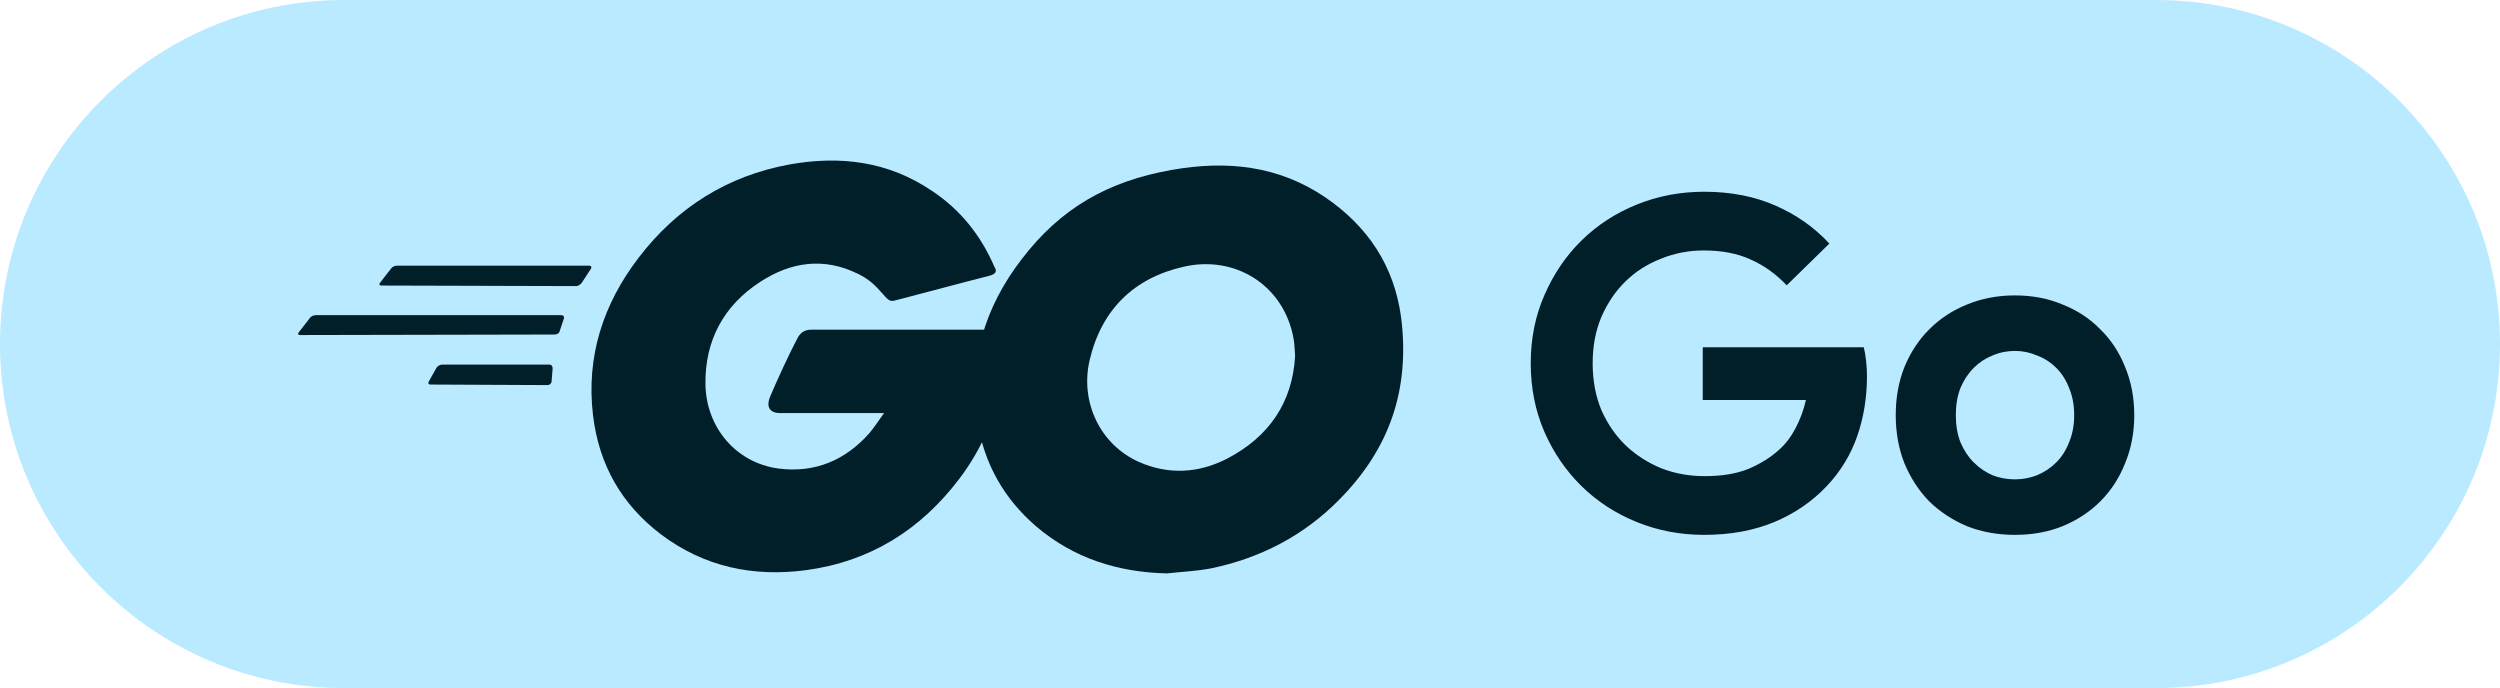
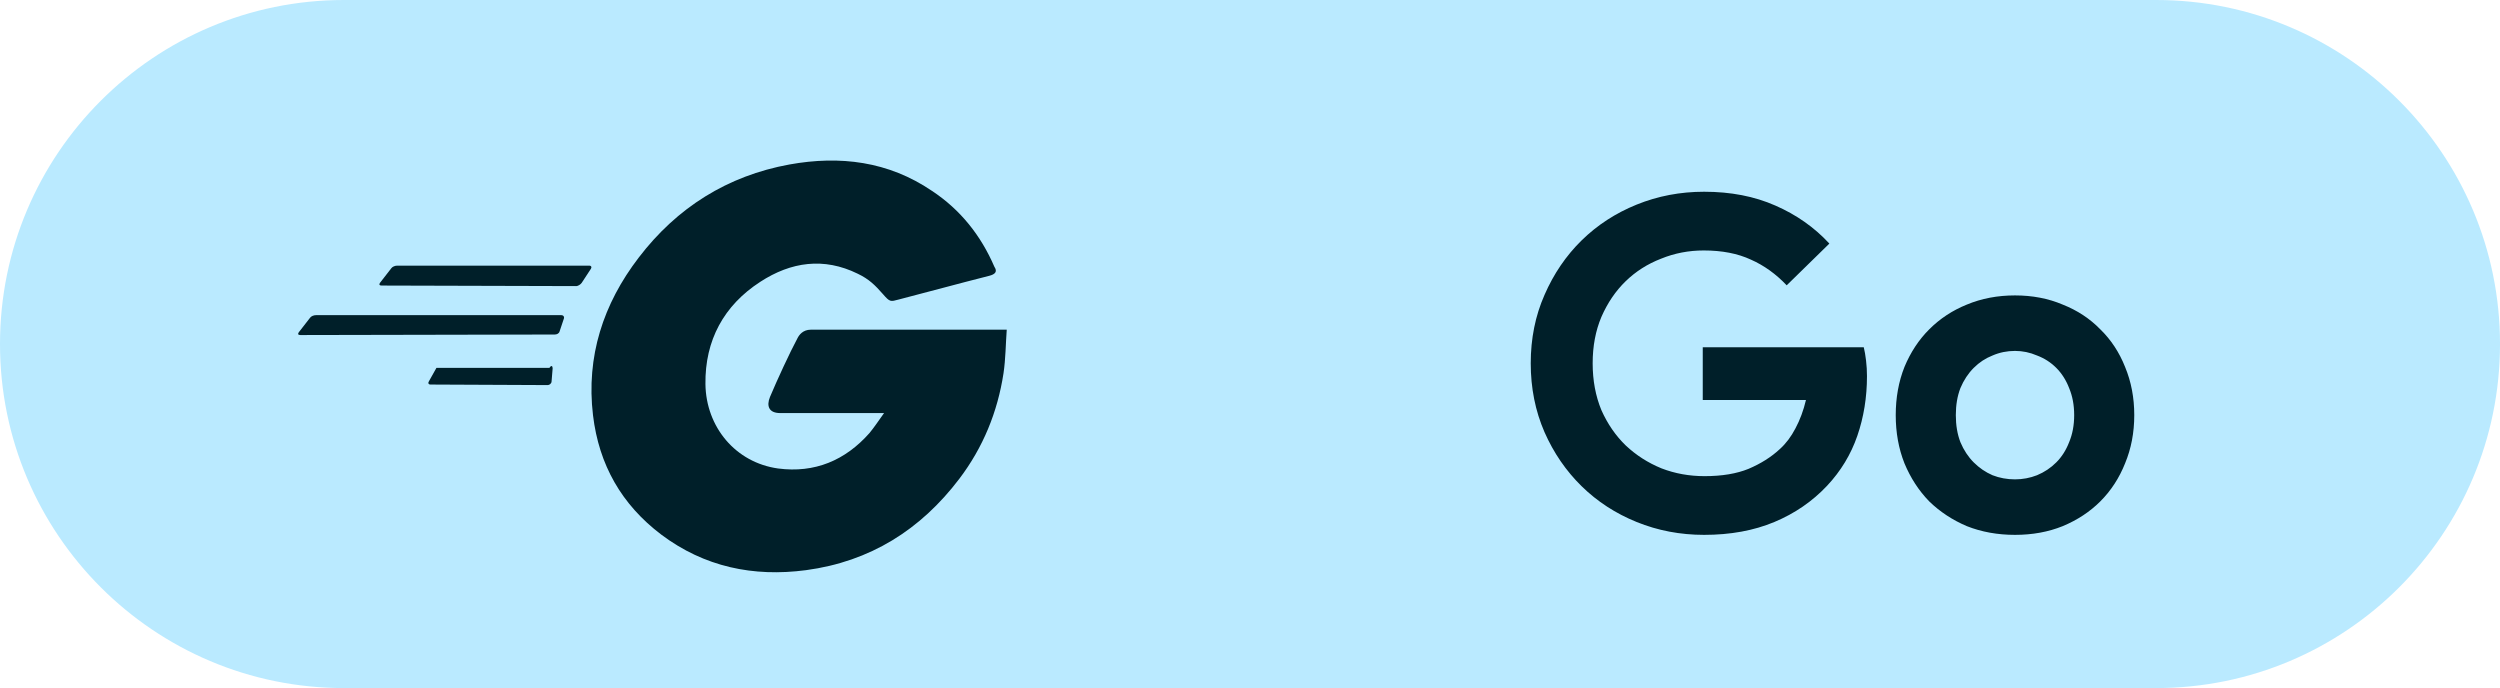
<svg xmlns="http://www.w3.org/2000/svg" width="109" height="30" viewBox="0 0 109 30" fill="none">
  <path d="M0 15C0 6.716 6.716 0 15 0H94C102.284 0 109 6.716 109 15C109 23.284 102.284 30 94 30H15C6.716 30 0 23.284 0 15Z" fill="#BAEAFF" />
  <path d="M74.24 15.14H81.26C81.3 15.3 81.333 15.493 81.36 15.72C81.387 15.947 81.4 16.173 81.4 16.4C81.4 17.32 81.26 18.187 80.98 19C80.7 19.813 80.26 20.54 79.66 21.18C79.02 21.86 78.253 22.387 77.36 22.76C76.467 23.133 75.447 23.32 74.3 23.32C73.26 23.32 72.28 23.133 71.36 22.76C70.44 22.387 69.64 21.867 68.96 21.2C68.28 20.533 67.74 19.747 67.34 18.84C66.94 17.92 66.74 16.92 66.74 15.84C66.74 14.76 66.94 13.767 67.34 12.86C67.74 11.94 68.28 11.147 68.96 10.48C69.64 9.813 70.44 9.293 71.36 8.92C72.28 8.547 73.26 8.36 74.3 8.36C75.46 8.36 76.493 8.56 77.4 8.96C78.32 9.36 79.107 9.913 79.76 10.62L77.9 12.44C77.433 11.947 76.913 11.573 76.34 11.32C75.767 11.053 75.08 10.92 74.28 10.92C73.627 10.92 73.007 11.04 72.42 11.28C71.833 11.507 71.32 11.833 70.88 12.26C70.44 12.687 70.087 13.207 69.82 13.82C69.567 14.42 69.44 15.093 69.44 15.84C69.44 16.587 69.567 17.267 69.82 17.88C70.087 18.48 70.44 18.993 70.88 19.42C71.333 19.847 71.853 20.18 72.44 20.42C73.027 20.647 73.653 20.76 74.32 20.76C75.08 20.76 75.72 20.653 76.24 20.44C76.773 20.213 77.227 19.927 77.6 19.58C77.867 19.34 78.093 19.04 78.28 18.68C78.48 18.307 78.633 17.893 78.74 17.44H74.24V15.14ZM87.854 12.88C88.614 12.88 89.307 13.013 89.934 13.28C90.574 13.533 91.12 13.893 91.574 14.36C92.04 14.813 92.4 15.36 92.654 16C92.92 16.64 93.054 17.34 93.054 18.1C93.054 18.86 92.92 19.56 92.654 20.2C92.4 20.84 92.04 21.393 91.574 21.86C91.12 22.313 90.574 22.673 89.934 22.94C89.307 23.193 88.614 23.32 87.854 23.32C87.094 23.32 86.394 23.193 85.754 22.94C85.127 22.673 84.58 22.313 84.114 21.86C83.66 21.393 83.3 20.84 83.034 20.2C82.78 19.56 82.654 18.86 82.654 18.1C82.654 17.34 82.78 16.64 83.034 16C83.3 15.36 83.66 14.813 84.114 14.36C84.58 13.893 85.127 13.533 85.754 13.28C86.394 13.013 87.094 12.88 87.854 12.88ZM87.854 20.9C88.187 20.9 88.507 20.84 88.814 20.72C89.134 20.587 89.414 20.4 89.654 20.16C89.894 19.92 90.08 19.627 90.214 19.28C90.36 18.933 90.434 18.54 90.434 18.1C90.434 17.66 90.36 17.267 90.214 16.92C90.08 16.573 89.894 16.28 89.654 16.04C89.414 15.8 89.134 15.62 88.814 15.5C88.507 15.367 88.187 15.3 87.854 15.3C87.507 15.3 87.18 15.367 86.874 15.5C86.567 15.62 86.294 15.8 86.054 16.04C85.814 16.28 85.62 16.573 85.474 16.92C85.34 17.267 85.274 17.66 85.274 18.1C85.274 18.54 85.34 18.933 85.474 19.28C85.62 19.627 85.814 19.92 86.054 20.16C86.294 20.4 86.567 20.587 86.874 20.72C87.18 20.84 87.507 20.9 87.854 20.9Z" fill="#001F29" />
  <path d="M16.636 12.45C16.542 12.45 16.519 12.403 16.566 12.333L17.058 11.7C17.105 11.629 17.222 11.582 17.316 11.582H25.691C25.784 11.582 25.808 11.653 25.761 11.723L25.362 12.333C25.315 12.403 25.198 12.474 25.128 12.474L16.636 12.45Z" fill="#001F29" />
  <path d="M13.094 14.608C13 14.608 12.976 14.562 13.024 14.491L13.516 13.858C13.563 13.787 13.68 13.741 13.774 13.741H24.471C24.565 13.741 24.611 13.811 24.588 13.881L24.4 14.444C24.377 14.538 24.283 14.585 24.189 14.585L13.094 14.608Z" fill="#001F29" />
-   <path d="M18.771 16.766C18.677 16.766 18.653 16.696 18.7 16.626L19.029 16.039C19.076 15.969 19.169 15.898 19.263 15.898H23.955C24.049 15.898 24.095 15.969 24.095 16.063L24.049 16.626C24.049 16.72 23.955 16.79 23.884 16.79L18.771 16.766Z" fill="#001F29" />
+   <path d="M18.771 16.766C18.677 16.766 18.653 16.696 18.7 16.626L19.029 16.039H23.955C24.049 15.898 24.095 15.969 24.095 16.063L24.049 16.626C24.049 16.72 23.955 16.79 23.884 16.79L18.771 16.766Z" fill="#001F29" />
  <path d="M43.12 12.028C41.642 12.403 40.633 12.685 39.179 13.06C38.827 13.154 38.803 13.177 38.498 12.825C38.147 12.427 37.889 12.169 37.396 11.934C35.918 11.207 34.487 11.418 33.15 12.286C31.555 13.318 30.734 14.843 30.757 16.743C30.781 18.619 32.071 20.168 33.924 20.426C35.519 20.637 36.856 20.074 37.912 18.878C38.123 18.619 38.311 18.338 38.545 18.01C37.701 18.01 36.645 18.01 34.018 18.01C33.525 18.01 33.408 17.705 33.572 17.306C33.877 16.579 34.44 15.359 34.769 14.749C34.839 14.608 35.003 14.374 35.355 14.374C36.551 14.374 40.961 14.374 43.894 14.374C43.847 15.007 43.847 15.64 43.753 16.274C43.495 17.963 42.861 19.511 41.829 20.872C40.14 23.1 37.935 24.484 35.144 24.859C32.845 25.164 30.71 24.718 28.834 23.311C27.098 21.997 26.113 20.262 25.855 18.104C25.55 15.547 26.3 13.248 27.849 11.23C29.514 9.049 31.719 7.665 34.417 7.172C36.622 6.773 38.733 7.032 40.633 8.322C41.876 9.143 42.768 10.269 43.354 11.629C43.495 11.84 43.401 11.958 43.12 12.028Z" fill="#001F29" />
-   <path d="M50.884 25C48.749 24.953 46.802 24.343 45.16 22.936C43.776 21.739 42.908 20.215 42.627 18.409C42.205 15.758 42.932 13.412 44.527 11.324C46.239 9.072 48.304 7.9 51.095 7.407C53.488 6.985 55.74 7.219 57.781 8.603C59.634 9.87 60.783 11.582 61.088 13.834C61.487 17.001 60.572 19.581 58.39 21.786C56.842 23.358 54.942 24.343 52.761 24.789C52.127 24.906 51.494 24.93 50.884 25ZM56.467 15.523C56.443 15.218 56.443 14.984 56.397 14.749C55.974 12.427 53.84 11.113 51.611 11.629C49.43 12.122 48.022 13.506 47.506 15.711C47.084 17.541 47.975 19.394 49.664 20.144C50.954 20.707 52.245 20.637 53.488 20.004C55.341 19.042 56.35 17.541 56.467 15.523Z" fill="#001F29" />
</svg>